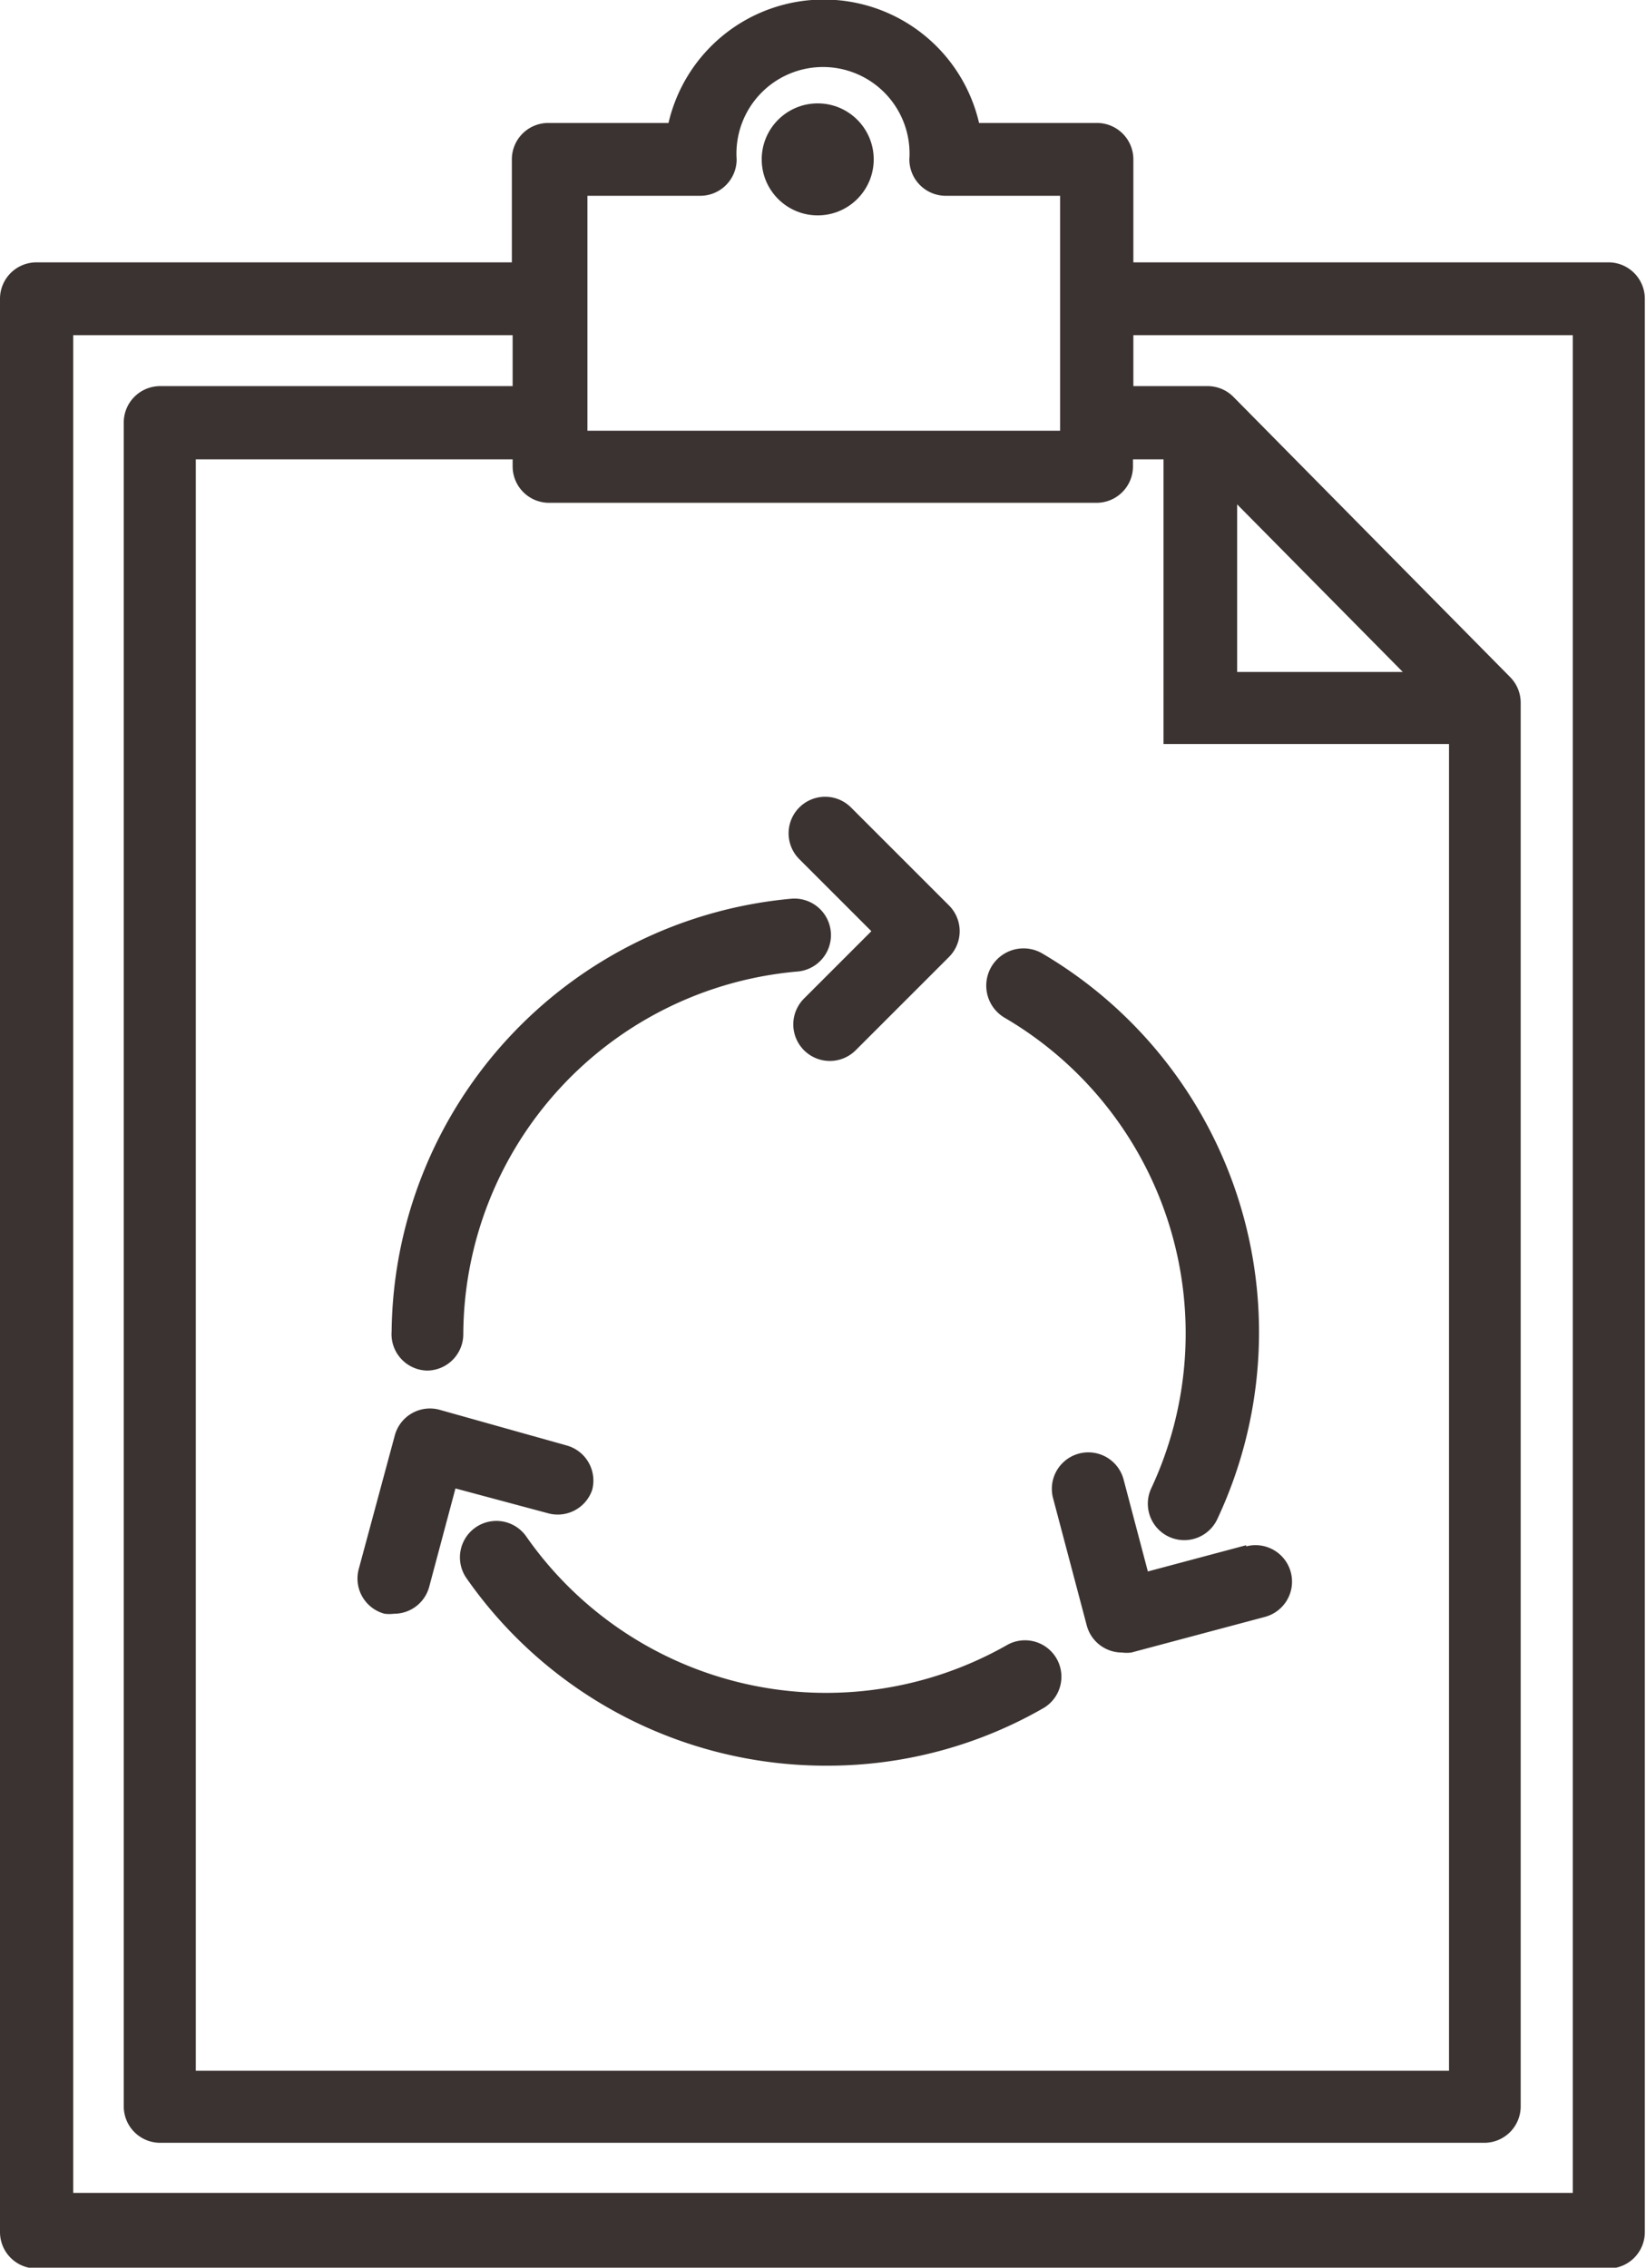
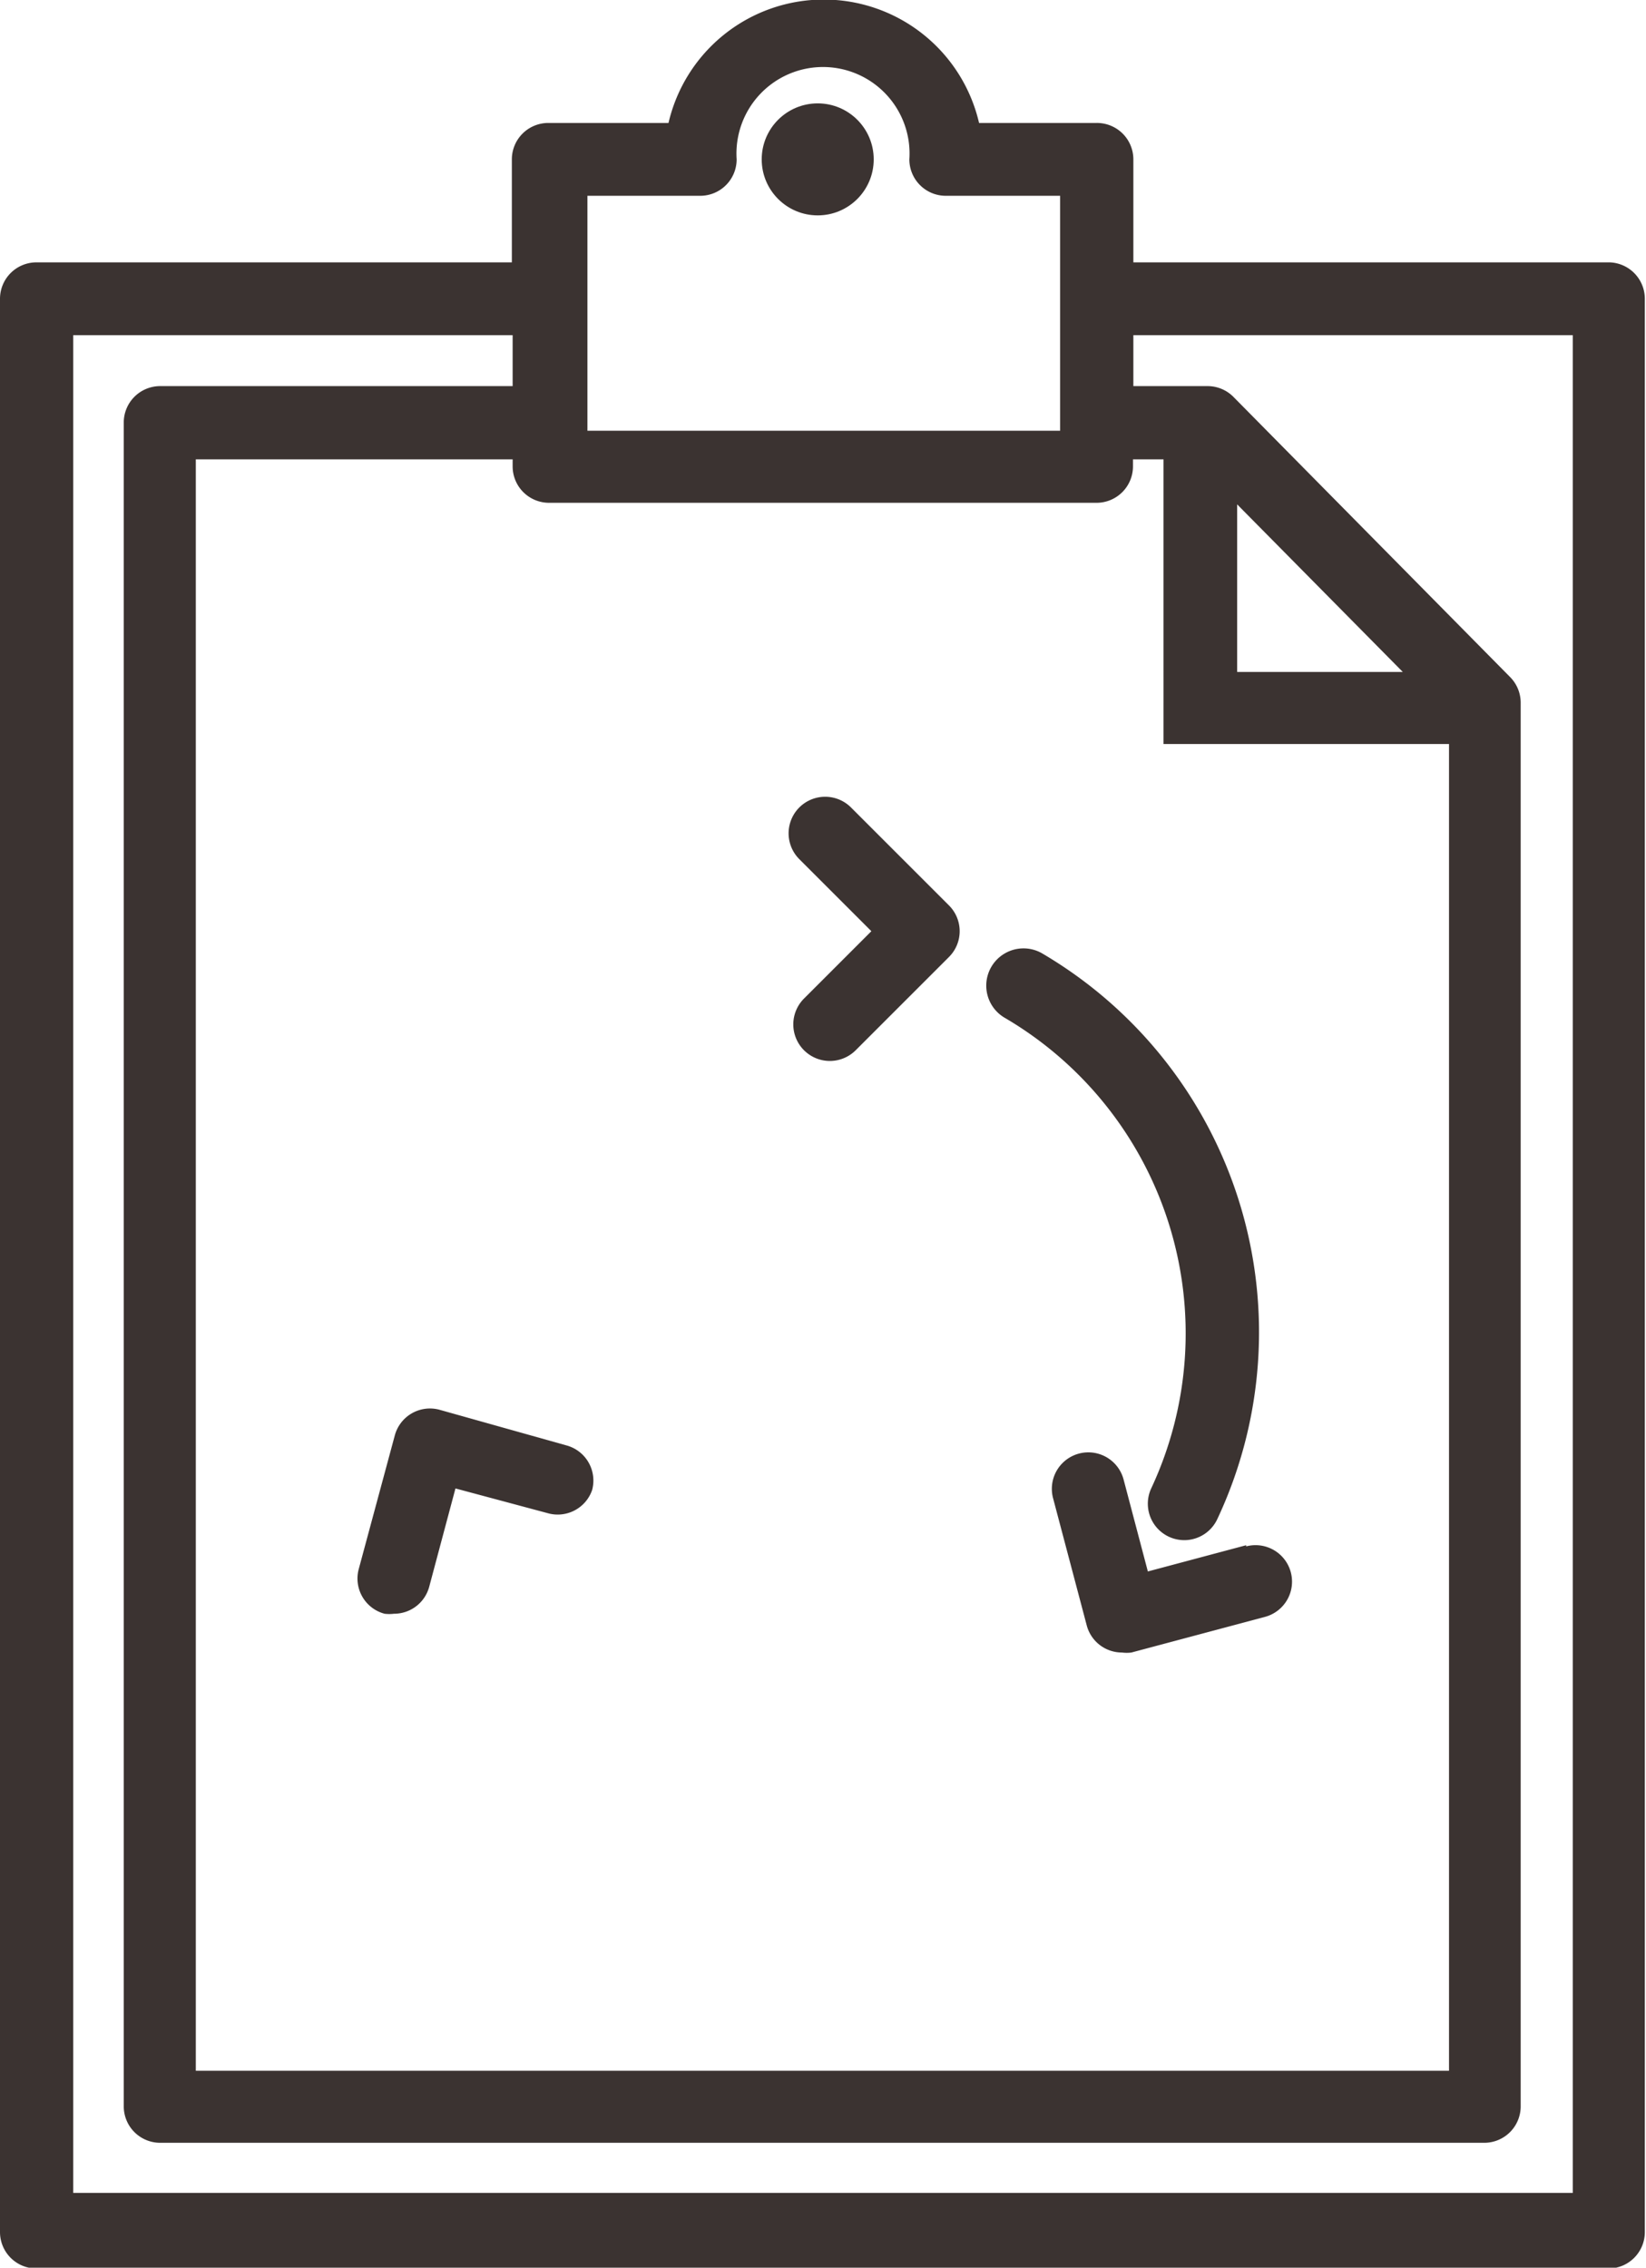
<svg xmlns="http://www.w3.org/2000/svg" viewBox="0 0 42.03 57.91">
  <defs>
    <style>.cls-1{fill:#3B3331;}</style>
  </defs>
  <title>Asset 57 1</title>
  <g id="Layer_2" data-name="Layer 2">
    <g id="Original">
      <path class="cls-1" d="M41.1,6.7H28.94V4.07A.93.93,0,0,0,28,3.14H25a4.07,4.07,0,0,0-7.93,0H14a.93.93,0,0,0-.93.93V6.7H.93A.93.93,0,0,0,0,7.63V57a.93.93,0,0,0,.93.93H41.1A.93.93,0,0,0,42,57V7.63A.93.93,0,0,0,41.1,6.7ZM40.16,56H1.87V8.56H13.09v1.3h-9a.93.93,0,0,0-.93.93v43a.93.93,0,0,0,.93.93H37.9a.93.93,0,0,0,.93-.93V17.95a.93.93,0,0,0-.27-.66L31.5,10.14a.93.93,0,0,0-.66-.28H28.94V8.56H40.16ZM17.88,5a.93.93,0,0,0,.93-.93,2.21,2.21,0,1,1,4.41,0,.93.93,0,0,0,.93.93h2.92v6H15V5Zm13.71,7.88,4.23,4.28H31.59ZM37,19V52.88H5V11.73h8.09v.18a.93.93,0,0,0,.93.93H28a.93.93,0,0,0,.93-.93v-.18h.78V19Z" />
      <circle class="cls-1" cx="20.88" cy="4.07" r="1.43" />
      <path class="cls-1" d="M22.25,23.78l-1.72,1.72a.93.93,0,1,0,1.32,1.32l2.38-2.38a.93.93,0,0,0,0-1.32l-2.5-2.5a.93.93,0,1,0-1.32,1.32Z" />
-       <path class="cls-1" d="M10.9,35a.93.93,0,0,0,.93-.93,9.34,9.34,0,0,1,8.53-9.26.93.93,0,0,0-.15-1.86A11.22,11.22,0,0,0,10,34,.93.93,0,0,0,10.9,35Z" />
      <path class="cls-1" d="M15.12,38.05a.93.93,0,0,0-.66-1.14L11.22,36a.93.93,0,0,0-1.14.66l-.92,3.41a.93.93,0,0,0,.66,1.14,1,1,0,0,0,.24,0,.93.93,0,0,0,.9-.69l.67-2.51,2.35.63A.93.93,0,0,0,15.12,38.05Z" />
-       <path class="cls-1" d="M25.73,42a9.34,9.34,0,0,1-12.29-2.76.93.93,0,1,0-1.53,1.06,11.19,11.19,0,0,0,9.21,4.79,11.06,11.06,0,0,0,5.54-1.48A.93.93,0,0,0,25.73,42Z" />
      <path class="cls-1" d="M31.82,39.46l-2.51.67-.62-2.35a.93.93,0,0,0-1.8.48l.86,3.25a.93.93,0,0,0,.9.69.92.92,0,0,0,.24,0l3.41-.91a.93.93,0,0,0-.48-1.8Z" />
      <path class="cls-1" d="M26.6,24.34A.93.93,0,0,0,25.67,26,9.34,9.34,0,0,1,29.4,38a.93.93,0,0,0,1.68.8A11.22,11.22,0,0,0,26.6,24.34Z" />
    </g>
  </g>
</svg>